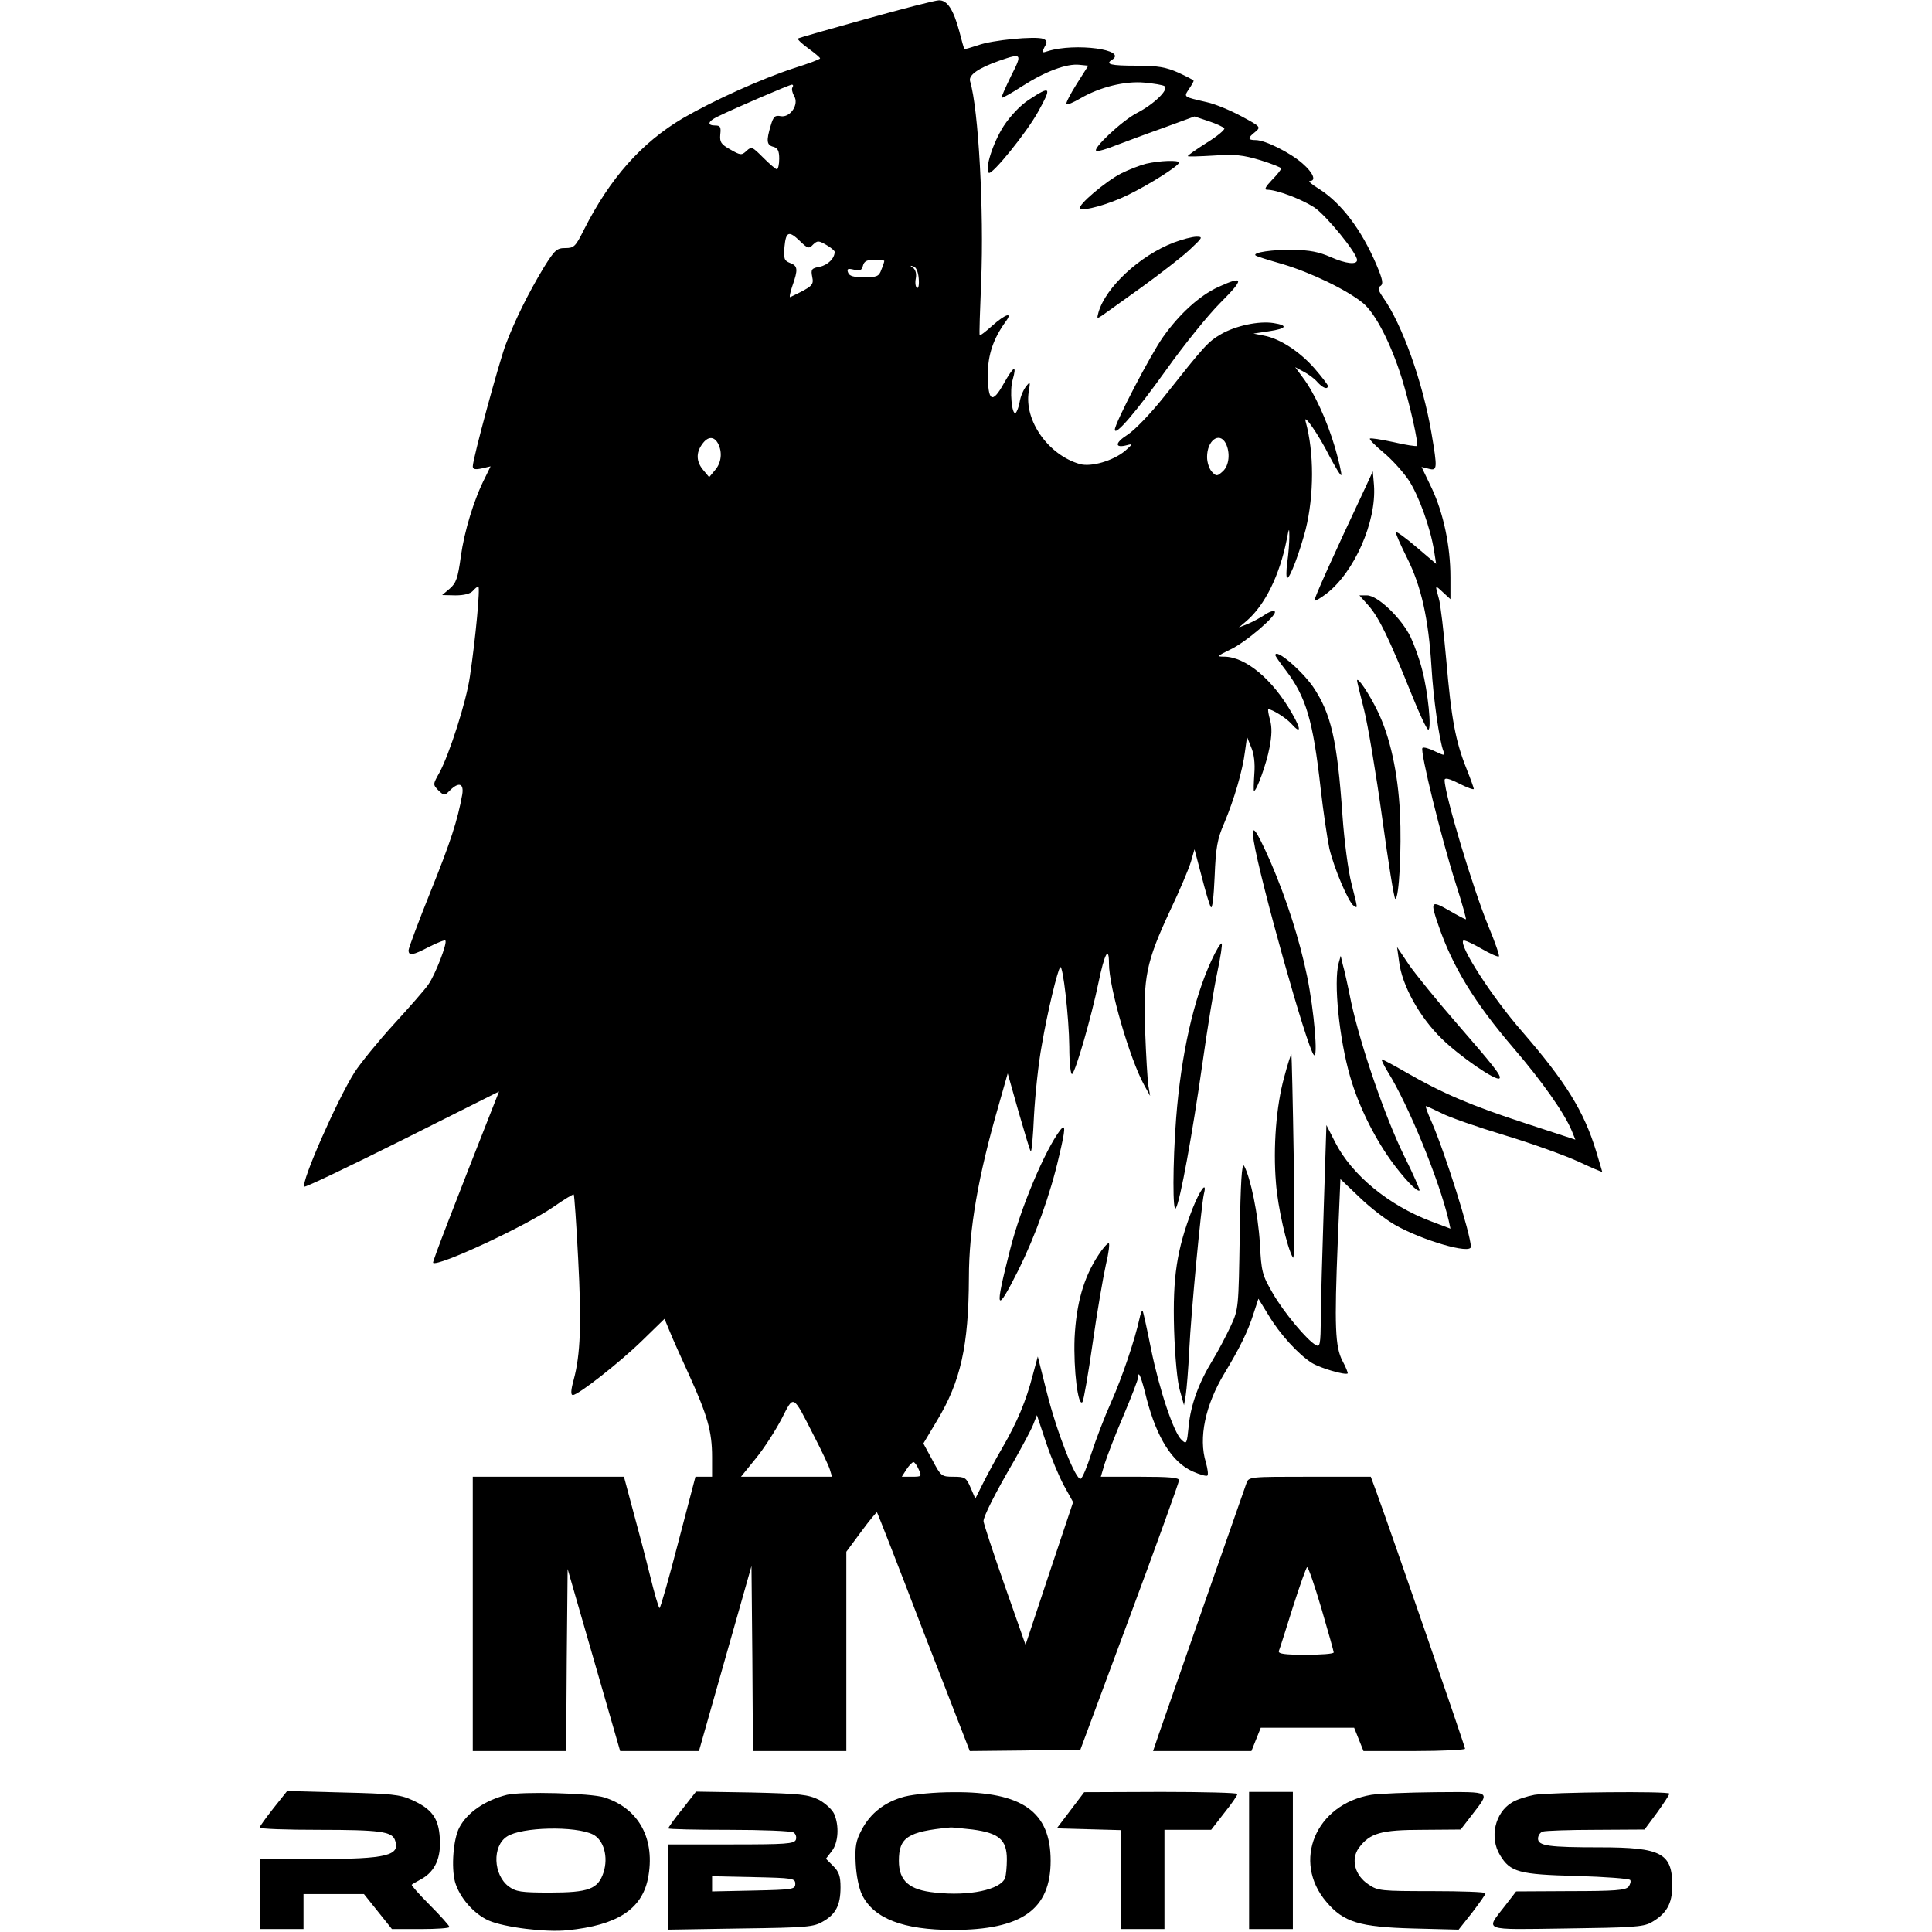
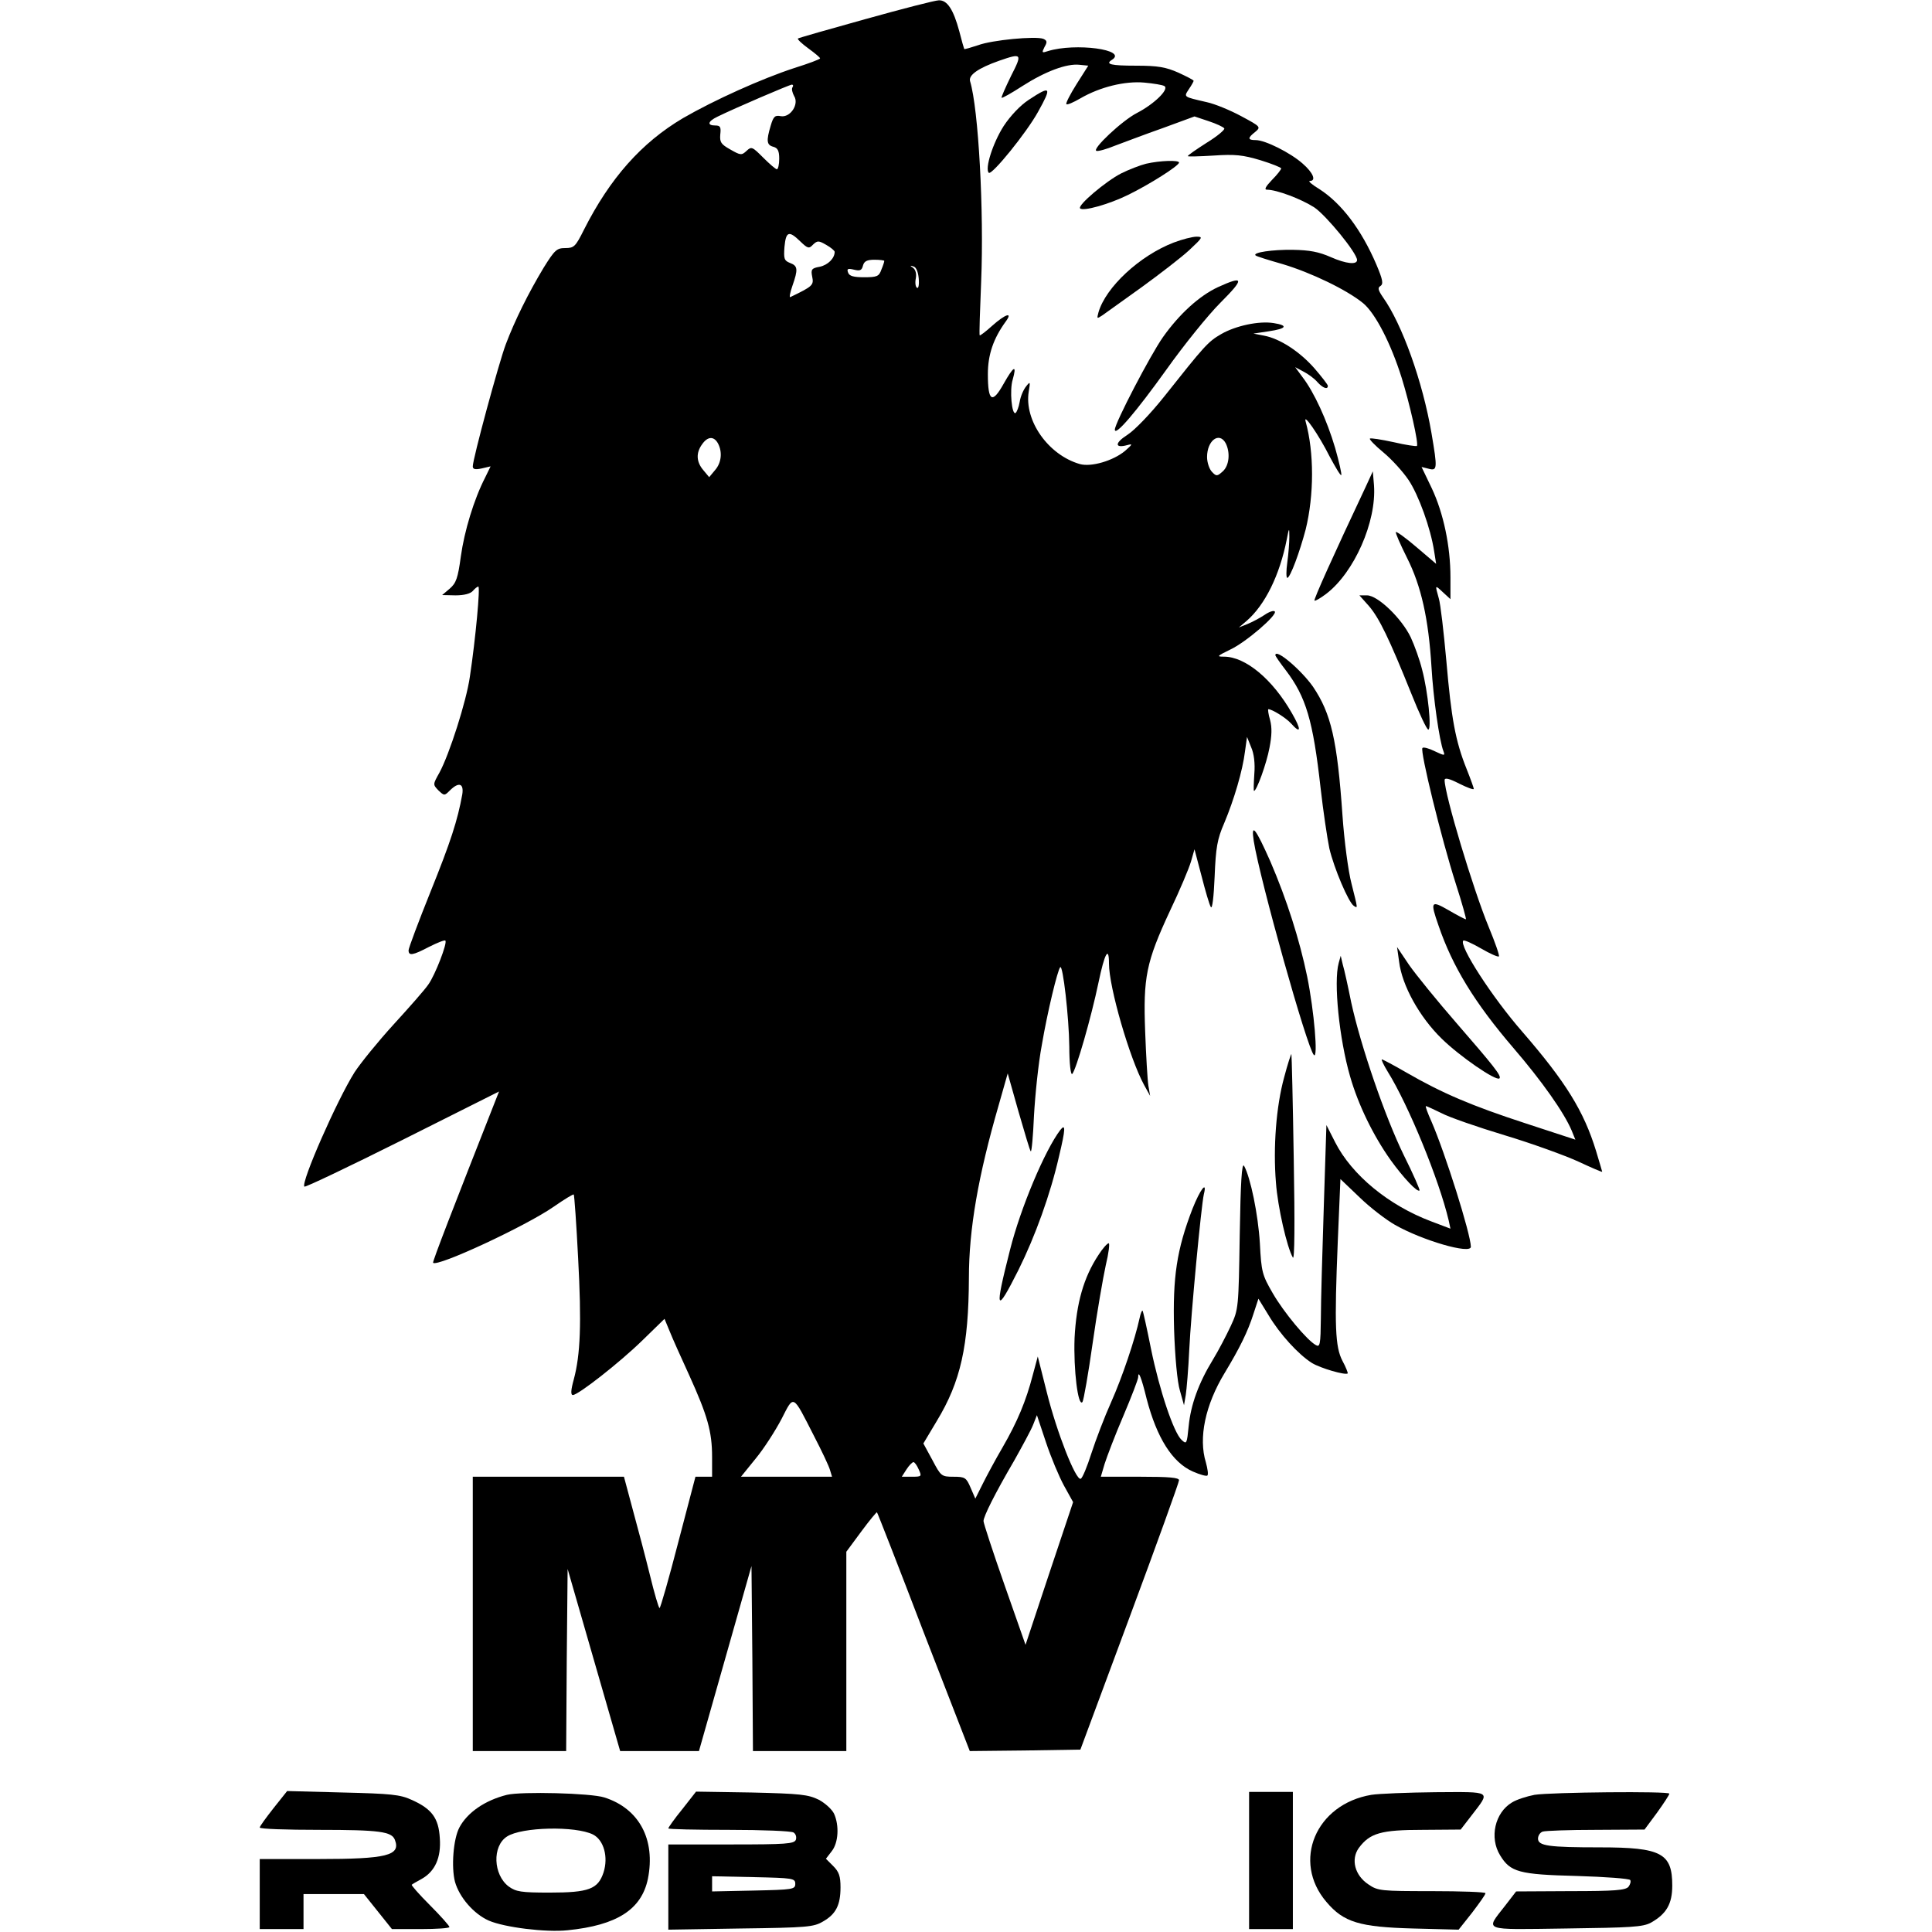
<svg xmlns="http://www.w3.org/2000/svg" version="1.0" width="100mm" height="100mm" viewBox="0 0 484 662" preserveAspectRatio="xMidYMid meet">
  <g transform="translate(0,662) scale(0.1,-0.1)" fill="#000000" stroke="none">
    <path d="M2077 6555 c-126 -35 -231 -65 -233 -67 -2 -3 14 -18 36 -34 22 -16 40 -31 40 -34 0 -3 -40 -18 -88 -33 -113 -37 -275 -110 -382 -172 -142 -84 -250 -206 -339 -382 -29 -58 -34 -63 -64 -63 -29 0 -36 -6 -74 -67 -53 -88 -99 -181 -130 -263 -24 -64 -113 -392 -113 -418 0 -10 8 -12 31 -7 l30 7 -19 -39 c-38 -74 -71 -183 -83 -270 -10 -74 -16 -91 -38 -110 l-26 -22 46 -1 c30 0 51 6 59 15 7 8 15 15 19 15 7 0 -9 -176 -29 -309 -12 -84 -70 -265 -104 -328 -23 -41 -23 -41 -4 -61 20 -19 21 -19 39 -1 31 31 49 25 43 -13 -16 -89 -40 -163 -109 -334 -41 -102 -75 -193 -75 -200 0 -20 14 -18 71 12 28 14 53 24 55 21 8 -7 -35 -118 -58 -150 -12 -18 -66 -79 -119 -137 -53 -58 -113 -132 -134 -164 -60 -95 -185 -379 -172 -392 3 -3 154 69 336 160 l331 166 -15 -38 c-139 -353 -214 -546 -211 -549 15 -15 318 126 413 192 36 25 67 44 69 42 2 -2 9 -100 15 -218 12 -225 8 -330 -15 -416 -10 -36 -11 -53 -3 -53 18 0 159 110 238 187 l76 74 17 -41 c9 -23 40 -92 68 -153 62 -137 78 -192 78 -279 l0 -68 -28 0 -29 0 -59 -225 c-32 -124 -61 -225 -64 -225 -3 0 -18 51 -33 113 -15 61 -42 163 -59 225 l-30 112 -259 0 -259 0 0 -470 0 -470 160 0 160 0 2 312 3 312 90 -312 90 -312 135 0 135 0 90 317 90 317 3 -317 2 -317 160 0 160 0 0 341 0 342 51 69 c28 38 53 68 54 66 2 -2 74 -186 160 -411 l158 -407 190 2 189 3 169 455 c93 250 169 461 169 468 0 9 -33 12 -134 12 l-134 0 13 44 c8 25 36 99 64 164 28 66 51 126 51 133 0 26 11 0 29 -74 35 -134 88 -218 158 -249 25 -11 47 -17 50 -14 4 3 1 23 -5 45 -26 84 -2 197 64 306 52 86 80 143 99 203 l17 52 35 -57 c38 -64 102 -134 148 -163 29 -18 115 -43 123 -36 1 2 -6 21 -18 43 -25 48 -28 118 -16 411 l9 212 66 -63 c36 -35 91 -77 121 -94 93 -53 260 -102 260 -75 -1 45 -88 321 -135 429 -13 29 -22 53 -19 53 3 0 26 -11 53 -24 26 -14 124 -48 217 -76 93 -28 206 -69 252 -90 45 -21 82 -37 82 -35 0 1 -10 34 -21 71 -42 137 -104 237 -253 409 -104 119 -218 296 -202 312 3 3 30 -9 61 -27 31 -18 58 -30 61 -27 3 2 -13 48 -35 101 -53 128 -151 454 -151 503 0 9 15 6 50 -12 28 -14 50 -22 50 -18 0 3 -11 34 -25 69 -38 95 -52 172 -69 369 -9 99 -20 196 -26 215 -13 47 -14 47 15 20 l25 -23 0 75 c0 107 -24 220 -64 305 l-35 73 24 -6 c30 -8 31 -1 10 122 -30 176 -101 374 -166 465 -17 25 -19 33 -9 39 11 7 8 22 -14 74 -51 119 -119 209 -195 258 -25 15 -40 28 -33 28 23 0 12 28 -25 60 -42 37 -128 80 -160 80 -28 0 -29 7 -2 28 20 17 19 18 -48 54 -37 20 -90 42 -118 48 -82 19 -79 17 -61 45 9 13 16 26 16 28 0 3 -24 15 -52 28 -43 19 -70 24 -145 24 -87 0 -107 5 -83 20 56 35 -126 59 -219 30 -21 -7 -22 -6 -12 14 10 17 9 22 -4 28 -27 10 -176 -4 -224 -22 -24 -8 -45 -14 -47 -13 -1 2 -9 29 -17 61 -20 74 -41 107 -70 106 -12 0 -125 -29 -250 -64z m497 -196 c-19 -39 -34 -73 -32 -74 2 -2 34 16 71 40 78 50 152 78 196 73 l30 -3 -40 -63 c-22 -35 -38 -66 -35 -69 3 -3 24 6 48 20 67 39 153 60 219 54 32 -3 63 -8 69 -12 17 -11 -36 -62 -94 -92 -51 -26 -156 -125 -139 -130 6 -2 35 6 64 18 30 11 103 39 163 60 l109 40 48 -16 c27 -9 51 -20 54 -25 3 -4 -24 -27 -60 -49 -36 -23 -65 -43 -65 -46 0 -2 40 -1 89 2 73 5 100 2 160 -16 39 -12 71 -25 71 -28 0 -4 -14 -22 -32 -40 -21 -22 -27 -33 -17 -33 34 0 118 -32 163 -61 41 -28 146 -156 146 -180 0 -17 -38 -13 -90 10 -41 18 -72 24 -130 25 -70 1 -138 -9 -128 -19 2 -3 44 -16 93 -30 97 -29 220 -88 276 -134 42 -35 95 -138 132 -256 27 -87 59 -227 52 -233 -2 -2 -38 3 -80 13 -42 9 -79 15 -81 12 -3 -2 18 -24 46 -47 29 -24 67 -66 86 -94 35 -52 76 -166 88 -244 l7 -44 -67 57 c-36 31 -68 54 -71 52 -2 -3 15 -42 38 -88 49 -97 74 -210 84 -374 6 -105 27 -254 41 -289 6 -16 4 -16 -30 0 -20 10 -39 15 -42 11 -9 -9 65 -311 114 -464 22 -68 37 -123 35 -123 -3 0 -30 14 -59 31 -61 35 -64 31 -35 -52 48 -141 124 -265 256 -419 99 -115 174 -222 200 -283 l13 -32 -171 56 c-184 60 -285 103 -408 174 -43 25 -81 45 -84 45 -3 0 6 -19 20 -42 71 -114 176 -370 209 -510 l6 -28 -66 25 c-146 55 -272 159 -329 271 l-30 59 -9 -280 c-5 -154 -10 -326 -10 -382 -1 -90 -3 -100 -17 -92 -30 16 -110 112 -148 178 -36 62 -39 73 -44 171 -6 99 -32 225 -54 265 -8 13 -12 -56 -15 -236 -4 -251 -4 -255 -31 -313 -15 -32 -42 -84 -61 -115 -49 -80 -76 -155 -83 -228 -6 -60 -7 -63 -24 -47 -27 24 -76 170 -105 312 -14 70 -27 129 -29 131 -2 2 -7 -10 -10 -25 -16 -74 -60 -204 -97 -287 -23 -51 -53 -130 -68 -176 -15 -47 -31 -86 -37 -88 -17 -6 -82 160 -116 296 l-31 123 -17 -63 c-23 -89 -53 -161 -104 -249 -24 -41 -54 -97 -68 -125 l-25 -50 -16 37 c-15 35 -19 38 -59 38 -41 0 -43 2 -72 57 l-31 57 46 77 c82 135 109 258 110 490 0 168 32 350 102 592 l31 109 37 -131 c21 -72 39 -134 42 -136 3 -3 8 52 11 122 4 71 15 180 27 243 19 112 54 257 63 266 9 10 30 -172 31 -272 0 -58 5 -99 10 -94 13 13 65 193 90 313 21 101 36 128 36 65 0 -81 71 -325 120 -415 l21 -38 -6 35 c-3 19 -8 103 -11 185 -7 186 3 238 85 414 33 69 65 145 72 169 l12 42 24 -91 c13 -51 27 -99 32 -107 5 -8 10 34 13 104 4 100 9 129 33 184 34 81 63 180 71 245 l7 50 14 -35 c10 -22 14 -56 11 -92 -2 -32 -3 -58 -1 -58 9 0 43 94 53 148 8 41 9 69 2 95 -6 20 -8 37 -6 37 13 0 61 -30 78 -49 34 -38 36 -22 3 35 -66 116 -159 194 -233 194 -26 0 -24 2 21 24 54 25 164 120 153 131 -4 4 -19 -1 -35 -12 -15 -10 -41 -24 -58 -31 l-30 -12 26 22 c64 55 114 158 138 279 8 42 9 42 9 9 0 -19 -3 -59 -7 -87 -4 -29 -4 -53 0 -53 10 0 43 90 63 166 29 118 29 264 0 369 -10 34 45 -45 82 -119 20 -37 37 -66 40 -64 2 3 -7 44 -21 93 -28 95 -72 191 -112 243 l-25 34 28 -15 c16 -8 38 -24 48 -36 19 -21 36 -27 36 -13 0 4 -21 31 -46 60 -51 58 -119 102 -173 112 l-36 7 53 8 c61 9 67 20 16 28 -50 8 -130 -9 -180 -38 -45 -26 -57 -40 -195 -214 -47 -59 -101 -115 -126 -131 -44 -28 -44 -47 0 -35 19 5 18 3 -8 -20 -41 -34 -116 -56 -155 -45 -108 31 -191 149 -175 248 6 35 5 36 -9 18 -9 -11 -19 -34 -22 -53 -3 -18 -10 -35 -14 -38 -13 -8 -21 78 -10 114 15 53 4 48 -31 -14 -39 -70 -54 -61 -54 33 0 67 19 122 61 180 26 35 -1 26 -46 -14 -22 -20 -42 -35 -43 -33 -2 2 1 85 5 184 10 241 -9 592 -38 687 -6 21 29 45 100 70 78 27 80 25 40 -53z m-749 -39 c-3 -5 0 -18 6 -29 18 -28 -13 -75 -46 -69 -19 4 -25 -1 -34 -32 -16 -53 -14 -67 9 -73 15 -4 20 -14 20 -41 0 -20 -4 -36 -8 -36 -4 0 -25 18 -47 40 -37 37 -40 39 -57 23 -17 -16 -21 -15 -56 5 -32 18 -36 25 -34 51 3 26 0 31 -17 31 -29 0 -26 14 7 30 61 30 248 110 255 110 5 0 6 -4 2 -10z m27 -527 c26 -25 30 -26 44 -11 15 14 19 14 45 -1 16 -9 29 -20 29 -24 0 -22 -23 -45 -51 -51 -28 -5 -31 -9 -26 -34 6 -29 2 -33 -75 -70 -4 -2 -1 15 7 38 20 57 19 69 -8 79 -20 8 -22 14 -19 55 5 53 15 57 54 19z m288 -67 c0 -3 -4 -16 -10 -30 -8 -23 -15 -26 -59 -26 -36 0 -51 4 -55 16 -5 13 -1 15 20 10 20 -5 27 -3 31 14 4 15 14 20 39 20 19 0 34 -2 34 -4z m118 -60 c2 -22 -1 -36 -6 -32 -5 3 -7 17 -4 32 3 16 -1 30 -9 36 -12 8 -11 9 1 5 9 -2 16 -18 18 -41z m-688 -565 c16 -30 12 -67 -10 -92 l-20 -24 -20 24 c-24 28 -26 59 -4 89 19 27 40 28 54 3z m1740 0 c16 -32 12 -76 -10 -96 -19 -17 -22 -18 -37 -2 -9 9 -17 32 -17 51 0 57 42 88 64 47z m-1411 -3401 c27 -52 52 -105 55 -117 l7 -23 -156 0 -156 0 51 63 c28 34 67 95 88 135 43 84 37 87 111 -58z m857 -171 l31 -56 -82 -245 -81 -244 -72 205 c-40 114 -72 212 -72 219 0 16 39 94 105 207 28 50 58 105 65 123 l13 33 31 -93 c17 -51 45 -118 62 -149z m-498 56 c11 -24 10 -25 -23 -25 l-35 0 16 25 c9 14 20 25 24 25 4 0 12 -11 18 -25z" />
    <path d="M2635 6278 c-29 -19 -63 -55 -86 -90 -37 -58 -65 -146 -51 -160 10 -10 130 138 169 209 48 86 44 91 -32 41z" />
    <path d="M3037 6059 c-20 -5 -59 -20 -85 -33 -53 -27 -151 -110 -141 -120 10 -11 99 14 164 46 72 35 175 100 175 111 0 9 -65 7 -113 -4z" />
    <path d="M3132 5789 c-117 -45 -233 -153 -258 -239 -6 -23 -6 -23 14 -10 11 8 71 51 134 96 62 45 136 102 163 127 46 43 48 46 25 46 -14 0 -49 -9 -78 -20z" />
    <path d="M3283 5636 c-64 -30 -132 -92 -188 -171 -43 -61 -165 -295 -165 -317 0 -25 73 61 177 206 59 83 142 186 185 229 83 83 81 94 -9 53z" />
    <path d="M3791 4955 c-115 -244 -180 -389 -177 -393 3 -2 20 8 40 23 96 73 173 247 164 372 l-4 48 -23 -50z" />
    <path d="M3801 4543 c35 -41 69 -111 145 -300 27 -68 53 -123 58 -123 12 0 -1 130 -21 205 -8 33 -26 83 -39 111 -31 65 -113 144 -150 144 l-26 0 33 -37z" />
    <path d="M3480 4375 c0 -3 16 -26 36 -52 69 -91 93 -171 119 -403 9 -80 23 -173 30 -207 16 -68 66 -186 84 -197 14 -9 14 -12 -8 76 -11 41 -25 147 -31 234 -18 259 -39 349 -101 441 -40 57 -129 133 -129 108z" />
-     <path d="M3760 4288 c0 -4 11 -49 24 -100 13 -51 41 -218 62 -370 21 -153 41 -278 45 -278 13 0 22 172 16 295 -7 138 -34 261 -77 349 -28 58 -69 119 -70 104z" />
    <path d="M3406 3738 c21 -132 183 -710 206 -733 15 -15 1 151 -23 269 -26 126 -70 264 -126 394 -51 115 -67 135 -57 70z" />
-     <path d="M3261 3329 c-61 -132 -104 -322 -121 -541 -12 -157 -12 -328 -1 -308 15 24 57 256 91 495 17 121 40 262 51 313 11 52 18 96 15 99 -3 3 -19 -23 -35 -58z" />
    <path d="M3904 3325 c10 -82 70 -190 146 -264 61 -60 187 -147 198 -136 8 8 -22 45 -147 189 -67 77 -140 167 -163 200 l-41 61 7 -50z" />
    <path d="M3697 3320 c-18 -65 2 -260 39 -388 28 -98 80 -204 139 -287 44 -61 92 -112 99 -104 2 2 -22 57 -54 121 -64 131 -147 372 -180 523 -11 55 -24 114 -29 130 l-7 30 -7 -25z" />
    <path d="M3510 2928 c-27 -98 -38 -239 -28 -360 6 -84 38 -223 58 -257 6 -10 7 115 3 339 -3 195 -7 356 -8 358 -1 2 -13 -34 -25 -80z" />
    <path d="M2743 2748 c-53 -70 -136 -267 -172 -410 -54 -212 -49 -224 29 -69 57 115 109 258 139 390 22 92 23 113 4 89z" />
    <path d="M3196 2478 c-54 -140 -68 -234 -63 -413 3 -93 11 -181 20 -210 l14 -50 6 35 c3 19 9 89 12 155 6 125 41 493 50 533 12 48 -12 18 -39 -50z" />
    <path d="M2874 2320 c-51 -77 -76 -166 -82 -285 -4 -109 12 -237 27 -219 4 5 20 96 35 202 15 106 36 226 45 267 10 41 14 75 10 75 -5 0 -21 -18 -35 -40z" />
-     <path d="M3381 1538 c-7 -19 -245 -701 -302 -865 l-18 -53 168 0 169 0 16 40 16 40 160 0 160 0 16 -40 16 -40 174 0 c96 0 174 4 174 8 0 8 -247 724 -302 875 l-21 57 -209 0 c-207 0 -209 0 -217 -22z m257 -430 c23 -79 42 -146 42 -150 0 -5 -43 -8 -96 -8 -73 0 -95 3 -92 13 3 6 24 74 48 150 24 75 46 137 49 137 4 0 26 -64 49 -142z" />
    <path d="M47 424 c-26 -33 -47 -62 -47 -66 0 -5 92 -8 204 -8 207 0 248 -6 259 -34 21 -54 -27 -66 -264 -66 l-199 0 0 -120 0 -120 75 0 75 0 0 60 0 60 103 0 104 0 48 -60 48 -60 99 0 c54 0 98 3 98 7 0 4 -30 38 -67 75 -37 37 -65 69 -62 70 2 2 17 11 34 20 46 26 67 73 62 140 -4 68 -27 100 -97 131 -39 18 -71 21 -236 25 l-190 5 -47 -59z" />
    <path d="M847 470 c-76 -19 -136 -61 -163 -112 -21 -40 -28 -136 -15 -186 15 -53 64 -110 116 -133 53 -23 195 -41 270 -33 169 17 253 71 275 176 27 135 -30 241 -149 279 -46 15 -284 21 -334 9z m295 -136 c37 -19 53 -77 36 -130 -19 -57 -50 -69 -185 -69 -98 0 -115 3 -140 21 -53 40 -57 138 -6 171 50 33 235 37 295 7z" />
    <path d="M1448 421 c-27 -33 -48 -63 -48 -66 0 -3 93 -5 208 -5 114 0 213 -4 221 -9 8 -5 11 -16 8 -25 -6 -14 -33 -16 -222 -16 l-215 0 0 -146 0 -146 248 4 c228 3 250 5 282 24 44 25 60 56 60 117 0 38 -5 53 -25 73 l-25 25 20 26 c23 29 26 88 8 128 -7 15 -30 36 -52 48 -37 18 -62 21 -231 25 l-190 3 -47 -60z m387 -256 c0 -19 -8 -20 -142 -23 l-143 -3 0 26 0 26 143 -3 c134 -3 142 -4 142 -23z" />
-     <path d="M2210 464 c-68 -18 -118 -57 -148 -115 -19 -36 -23 -56 -20 -114 2 -41 11 -86 22 -108 40 -81 141 -120 311 -120 236 0 335 70 335 237 0 168 -97 237 -333 235 -65 0 -135 -7 -167 -15z m233 -113 c90 -12 117 -35 117 -102 0 -26 -3 -55 -6 -64 -16 -40 -122 -63 -240 -50 -89 9 -124 40 -124 109 0 80 30 100 175 114 6 1 41 -3 78 -7z" />
-     <path d="M2778 417 l-47 -62 109 -3 110 -3 0 -169 0 -170 75 0 75 0 0 170 0 170 80 0 80 0 45 58 c25 31 45 60 45 65 0 4 -118 7 -262 7 l-263 -1 -47 -62z" />
    <path d="M3390 245 l0 -235 75 0 75 0 0 235 0 235 -75 0 -75 0 0 -235z" />
    <path d="M3809 470 c-191 -32 -273 -228 -154 -367 59 -70 114 -86 297 -91 l156 -4 46 58 c25 33 46 62 46 67 0 4 -83 7 -184 7 -174 0 -185 1 -217 23 -47 31 -61 86 -33 125 38 51 76 62 219 62 l130 1 37 48 c66 86 73 81 -123 80 -96 -1 -195 -5 -220 -9z" />
    <path d="M4368 470 c-26 -5 -61 -16 -77 -26 -59 -35 -78 -121 -41 -181 35 -58 65 -66 263 -71 98 -3 180 -9 183 -14 3 -5 0 -15 -6 -23 -10 -12 -48 -15 -199 -15 l-186 -1 -37 -48 c-69 -89 -85 -83 208 -79 223 3 263 5 291 20 53 30 73 64 73 127 0 111 -37 131 -248 131 -175 0 -212 5 -212 30 0 10 7 21 16 24 9 3 91 6 182 6 l167 1 43 58 c23 32 42 61 42 65 0 9 -406 5 -462 -4z" />
  </g>
</svg>